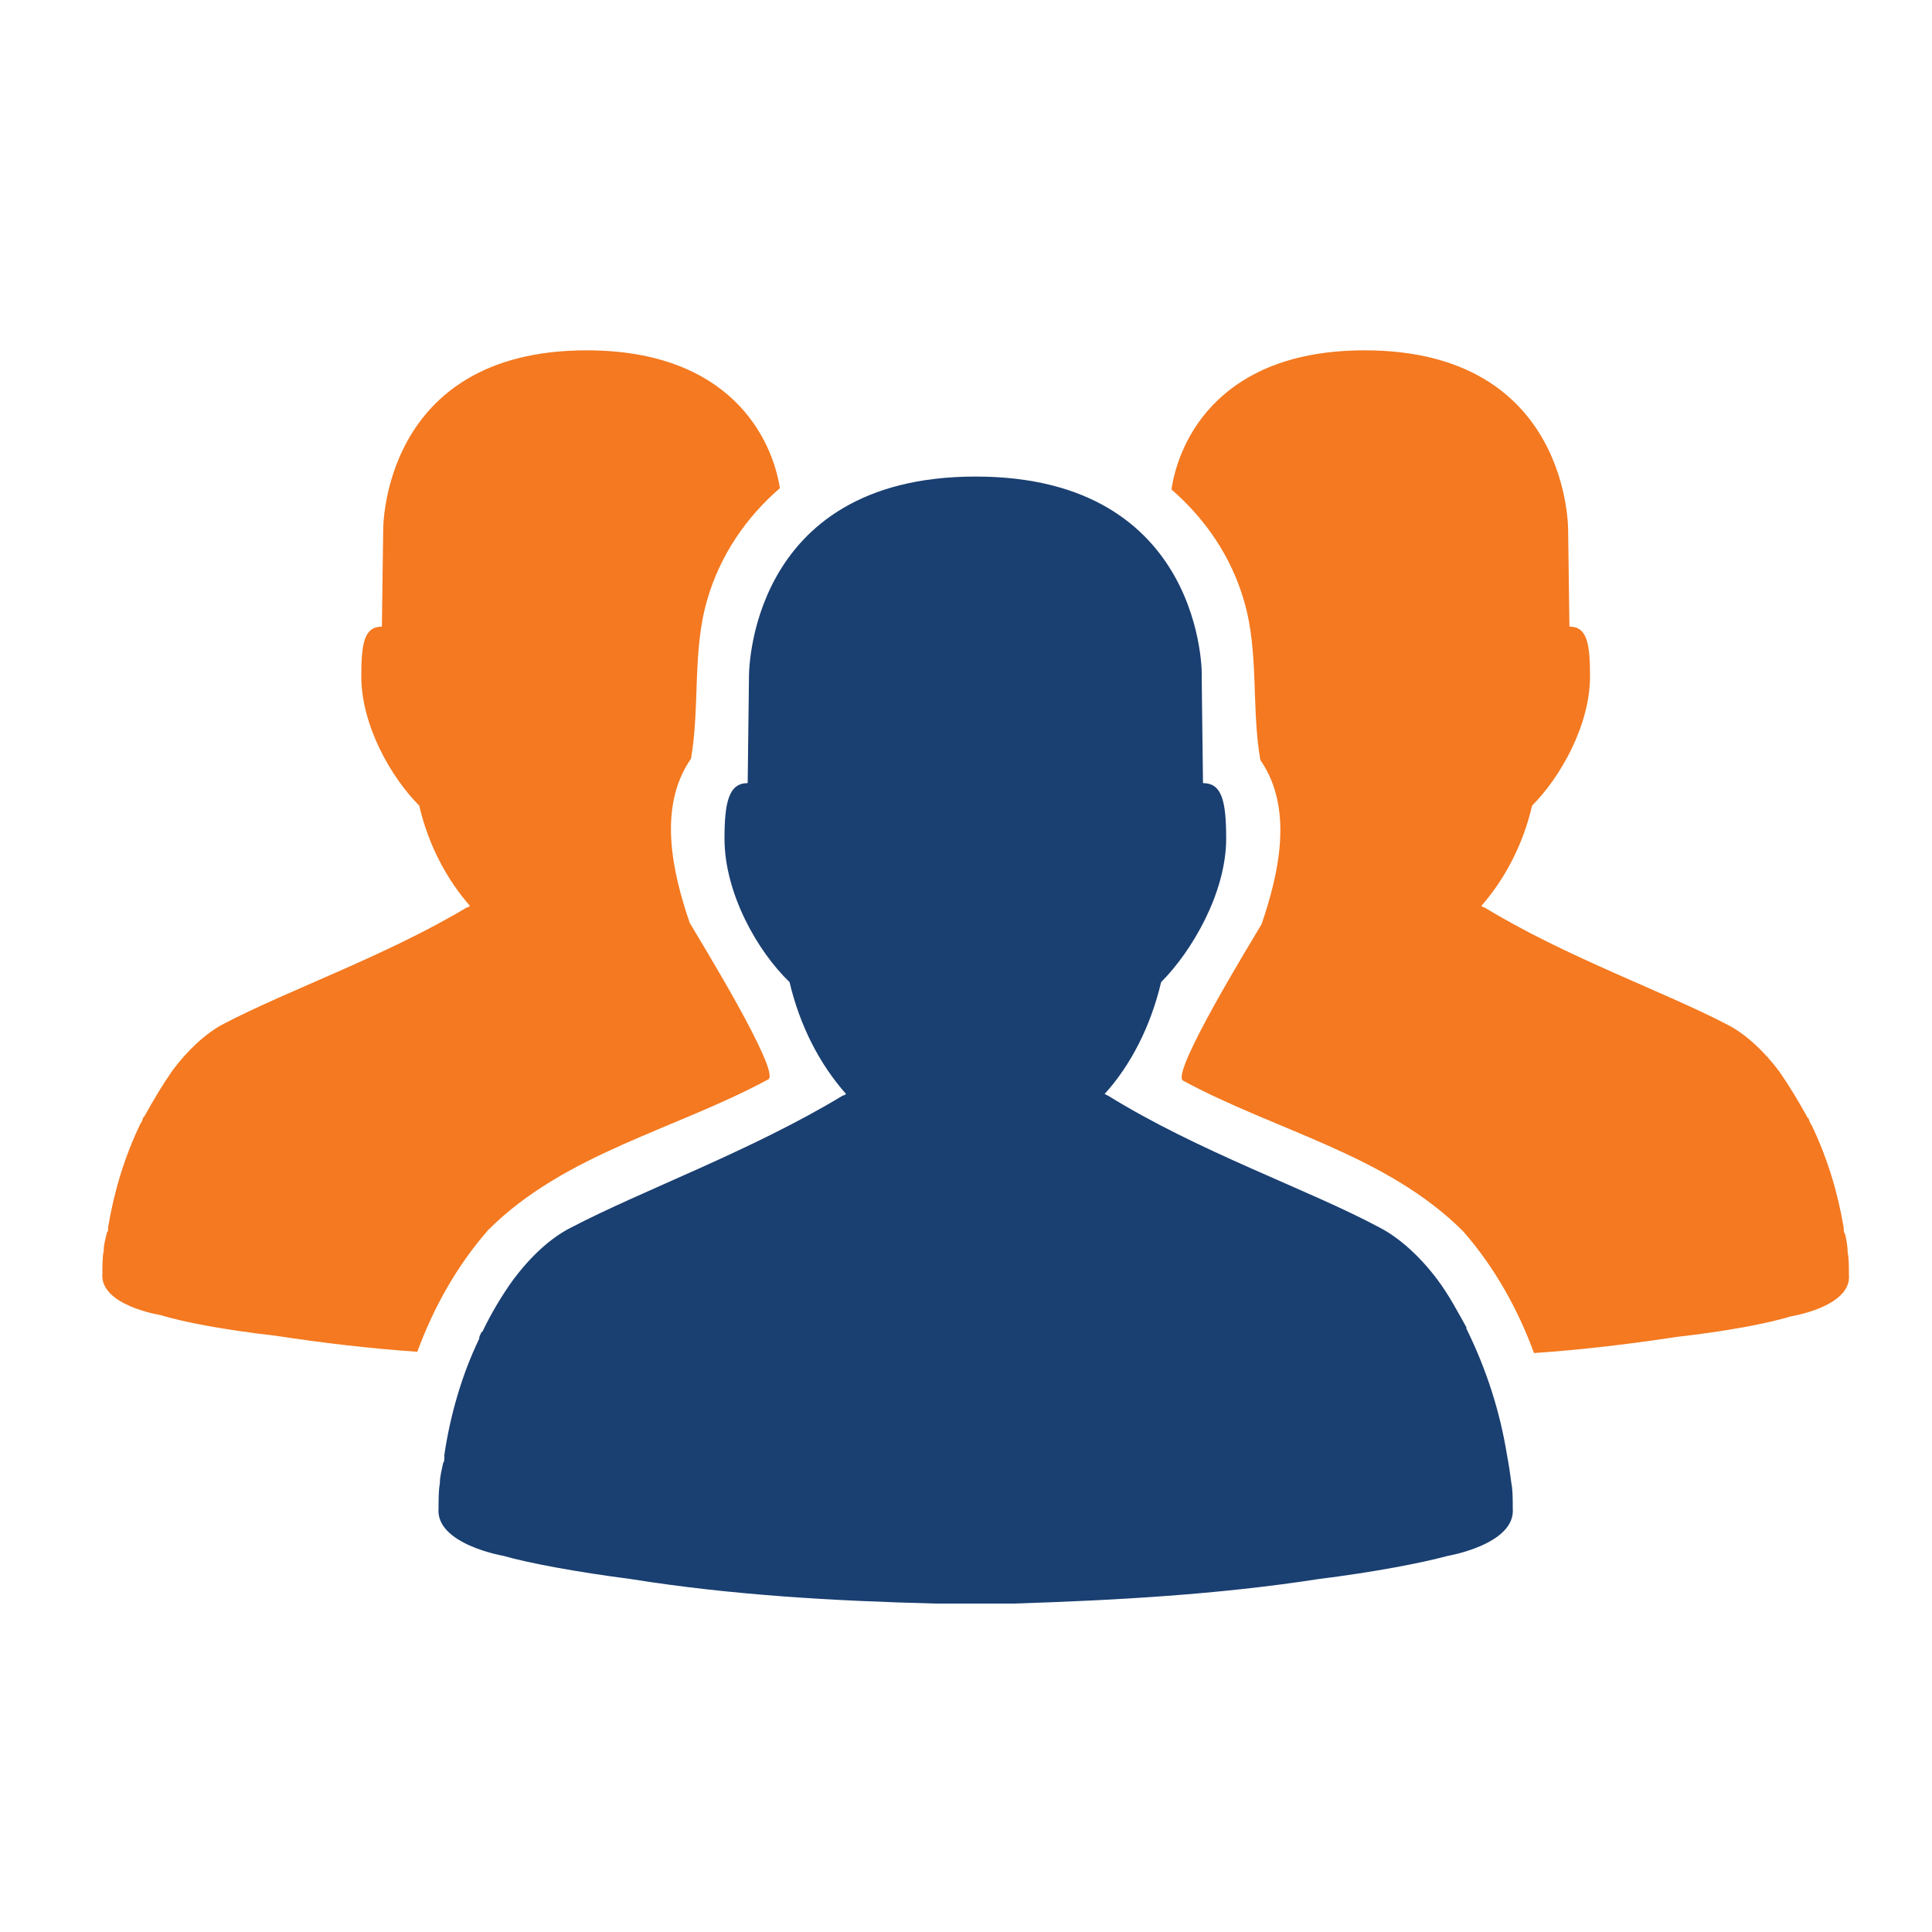
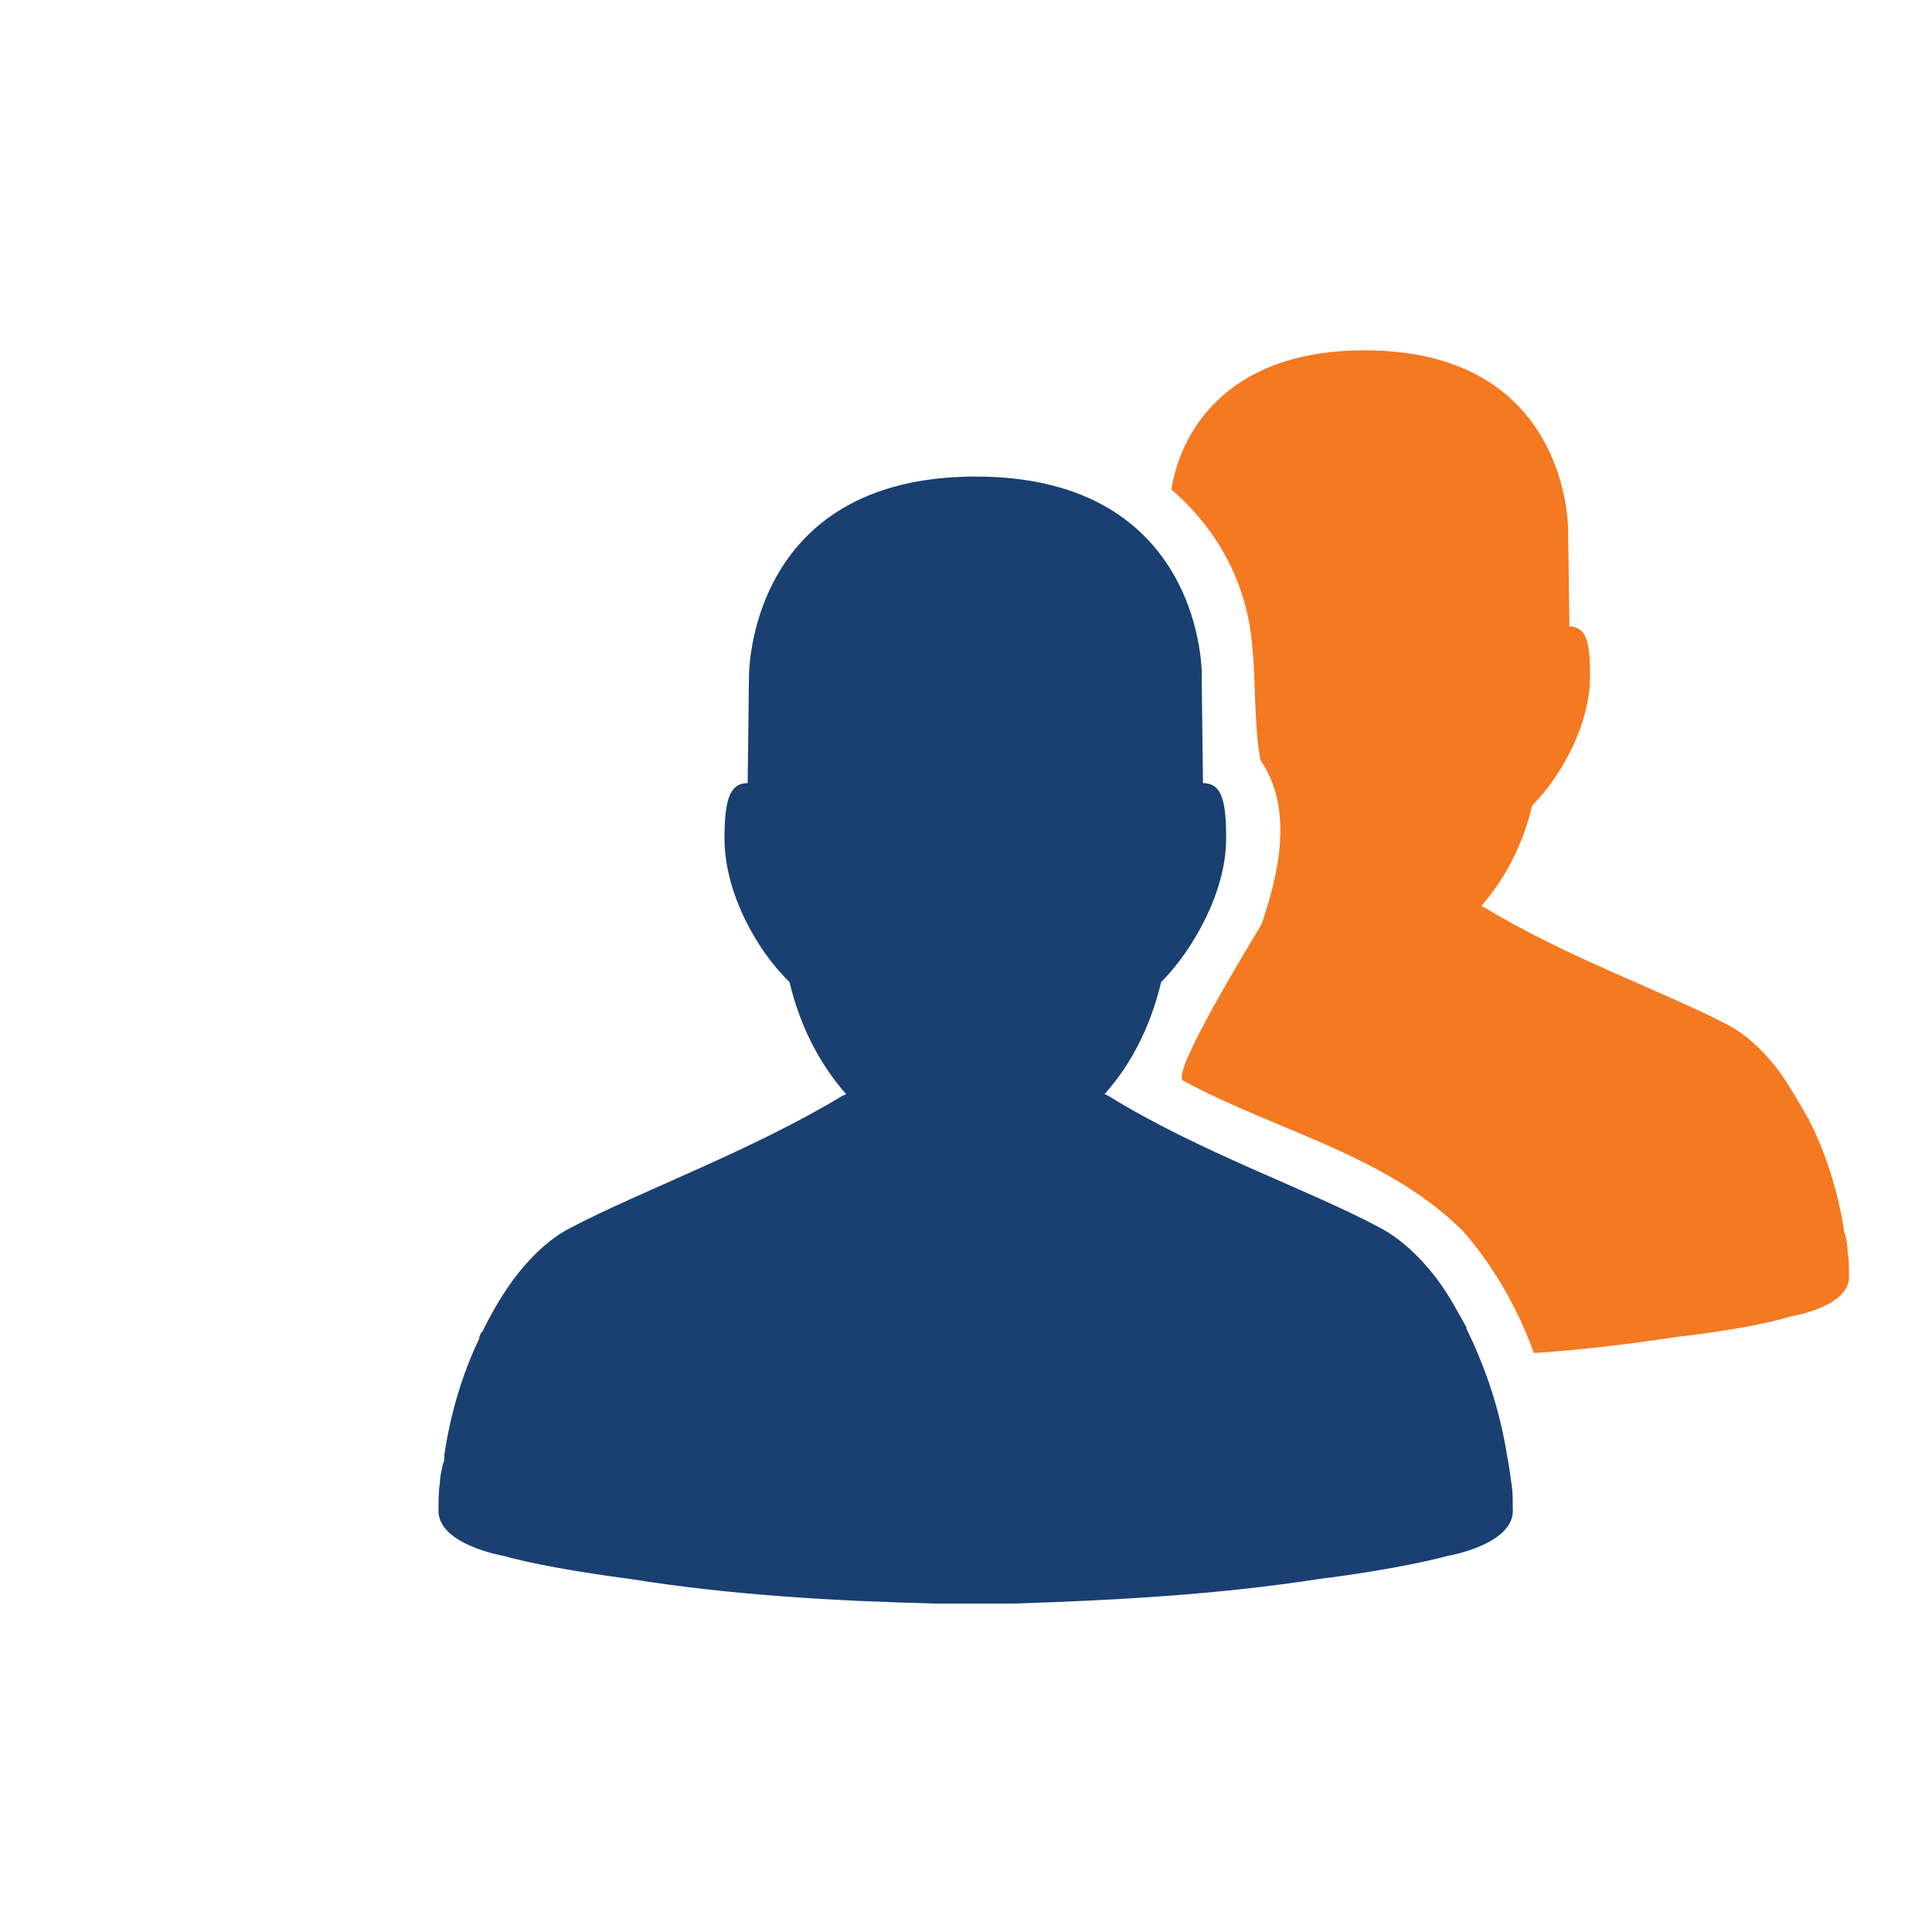
<svg xmlns="http://www.w3.org/2000/svg" version="1.1" id="Layer_1" x="0px" y="0px" viewBox="0 0 300 300" style="enable-background:new 0 0 300 300;" xml:space="preserve">
  <style type="text/css">
	.st0{fill:#F47920;}
	.st1{fill:#1A3F71;}
</style>
-   <path id="path4051" class="st0" d="M91.1,54.4c-32,0-31.6,28-31.6,28l-0.2,14.9c-2.7,0-3.2,2.5-3.2,7.7c0,7.7,4.7,15.8,9,20.1  c1.4,6.1,4.3,11.5,7.9,15.6c-0.2,0-0.2,0.2-0.5,0.2C60,148.4,44.6,153.8,34.7,159c-2.7,1.4-5.6,4.1-7.9,7.2c-1.6,2.3-2.9,4.5-4.3,7  c0,0,0,0.2-0.2,0.2c-0.2,0.5-0.2,0.7-0.5,1.1c-2.5,5.2-4.1,10.6-5,16v0.2c0,0.2,0,0.5-0.2,0.7c-0.2,0.9-0.5,1.8-0.5,2.9  c-0.2,0.7-0.2,2.5-0.2,3.2c0,0,0,0,0,0.2c-0.5,5,9,6.5,9,6.5c3.6,1.1,9.9,2.3,17.8,3.2c7.2,1.1,14.7,2,22.1,2.5  c2.5-6.8,6.1-13.3,11-18.9c11.9-11.9,29.1-15.6,43.5-23.4c2-1.1-10.8-21.9-12.2-24.3c-2.7-7.9-5-18,0.2-25.5  c1.4-8.1,0.2-16.7,2.5-24.6c2-7,6.1-12.9,11.3-17.4C119.9,68.1,113.4,54.4,91.1,54.4L91.1,54.4z" />
  <path id="path3941_1_" class="st1" d="M151.5,74c-35.6,0-35.2,31.1-35.2,31.1l-0.2,16.5c-2.9,0-3.6,2.9-3.6,8.6  c0,8.6,5.2,17.6,10.1,22.3c1.6,6.8,4.7,12.8,8.8,17.4c-0.2,0-0.2,0.2-0.5,0.2l0,0c-14.2,8.6-31.1,14.7-42.2,20.5  c-3.2,1.6-6.3,4.5-9,8.1c-1.8,2.5-3.4,5.2-4.7,7.9c0,0,0,0.2-0.2,0.2c-0.2,0.4-0.4,0.7-0.4,1.1c-2.7,5.6-4.5,11.9-5.4,18  c0,0.2,0,0.2,0,0.4c0,0.2,0,0.7-0.2,0.9c-0.2,1.1-0.5,2-0.5,3.2c-0.2,0.9-0.2,2.7-0.2,3.6c0,0,0,0,0,0.2c-0.5,5.6,10.1,7.4,10.1,7.4  c3.8,1.1,11.3,2.5,19.8,3.6c15.6,2.5,31.6,3.4,47.3,3.8c1.6,0,3.2,0,4.7,0h0.2c0.9,0,1.6,0,2.5,0c1.6,0,3.2,0,4.7,0  c15.8-0.5,31.8-1.4,47.3-3.8c8.8-1.1,16-2.5,20.1-3.6c0,0,10.6-1.8,10.1-7.4c0,0,0,0,0-0.2c0-0.9,0-2.7-0.2-3.6  c-0.2-1.6-0.4-2.9-0.7-4.5c-1.1-6.8-3.2-13.3-6.3-19.6v-0.2c-1.4-2.5-2.7-5-4.5-7.4c-2.7-3.6-5.9-6.5-9-8.1  c-11-5.9-28-11.7-42.2-20.5l0,0c-0.2,0-0.2-0.2-0.5-0.2c4.1-4.5,7.2-10.6,8.8-17.4c4.7-4.7,10.1-13.8,10.1-22.3  c0-5.9-0.7-8.6-3.6-8.6l-0.2-16.5C186.7,105.1,187.1,74,151.5,74L151.5,74z" />
  <path id="path4055" class="st0" d="M211.9,54.4c32,0,31.6,28,31.6,28l0.2,14.9c2.7,0,3.2,2.5,3.2,7.7c0,7.7-4.7,15.8-9,20.1  c-1.4,6.1-4.3,11.5-7.9,15.6c0.2,0,0.2,0.2,0.5,0.2c12.6,7.7,28,13.1,37.9,18.3c2.7,1.4,5.6,4.1,7.9,7.2c1.6,2.3,2.9,4.5,4.3,7  c0,0,0,0.2,0.2,0.2c0.2,0.5,0.2,0.7,0.5,1.1c2.5,5.2,4.1,10.6,5,16v0.2c0,0.2,0,0.5,0.2,0.7c0.2,0.9,0.4,1.8,0.4,2.9  c0.2,0.7,0.2,2.5,0.2,3.2c0,0,0,0,0,0.2c0.5,5-9,6.5-9,6.5c-3.6,1.1-9.9,2.3-17.8,3.2c-7.2,1.1-14.7,2-22.1,2.5  c-2.5-6.8-6.1-13.3-11-18.9c-11.9-11.9-29.1-15.6-43.5-23.4c-2-1.1,10.8-21.9,12.2-24.3c2.7-7.9,5-18-0.2-25.5  c-1.4-8.1-0.2-16.7-2.5-24.6c-2-7-6.1-12.9-11.3-17.4C183.1,68.1,189.6,54.4,211.9,54.4L211.9,54.4z" />
</svg>